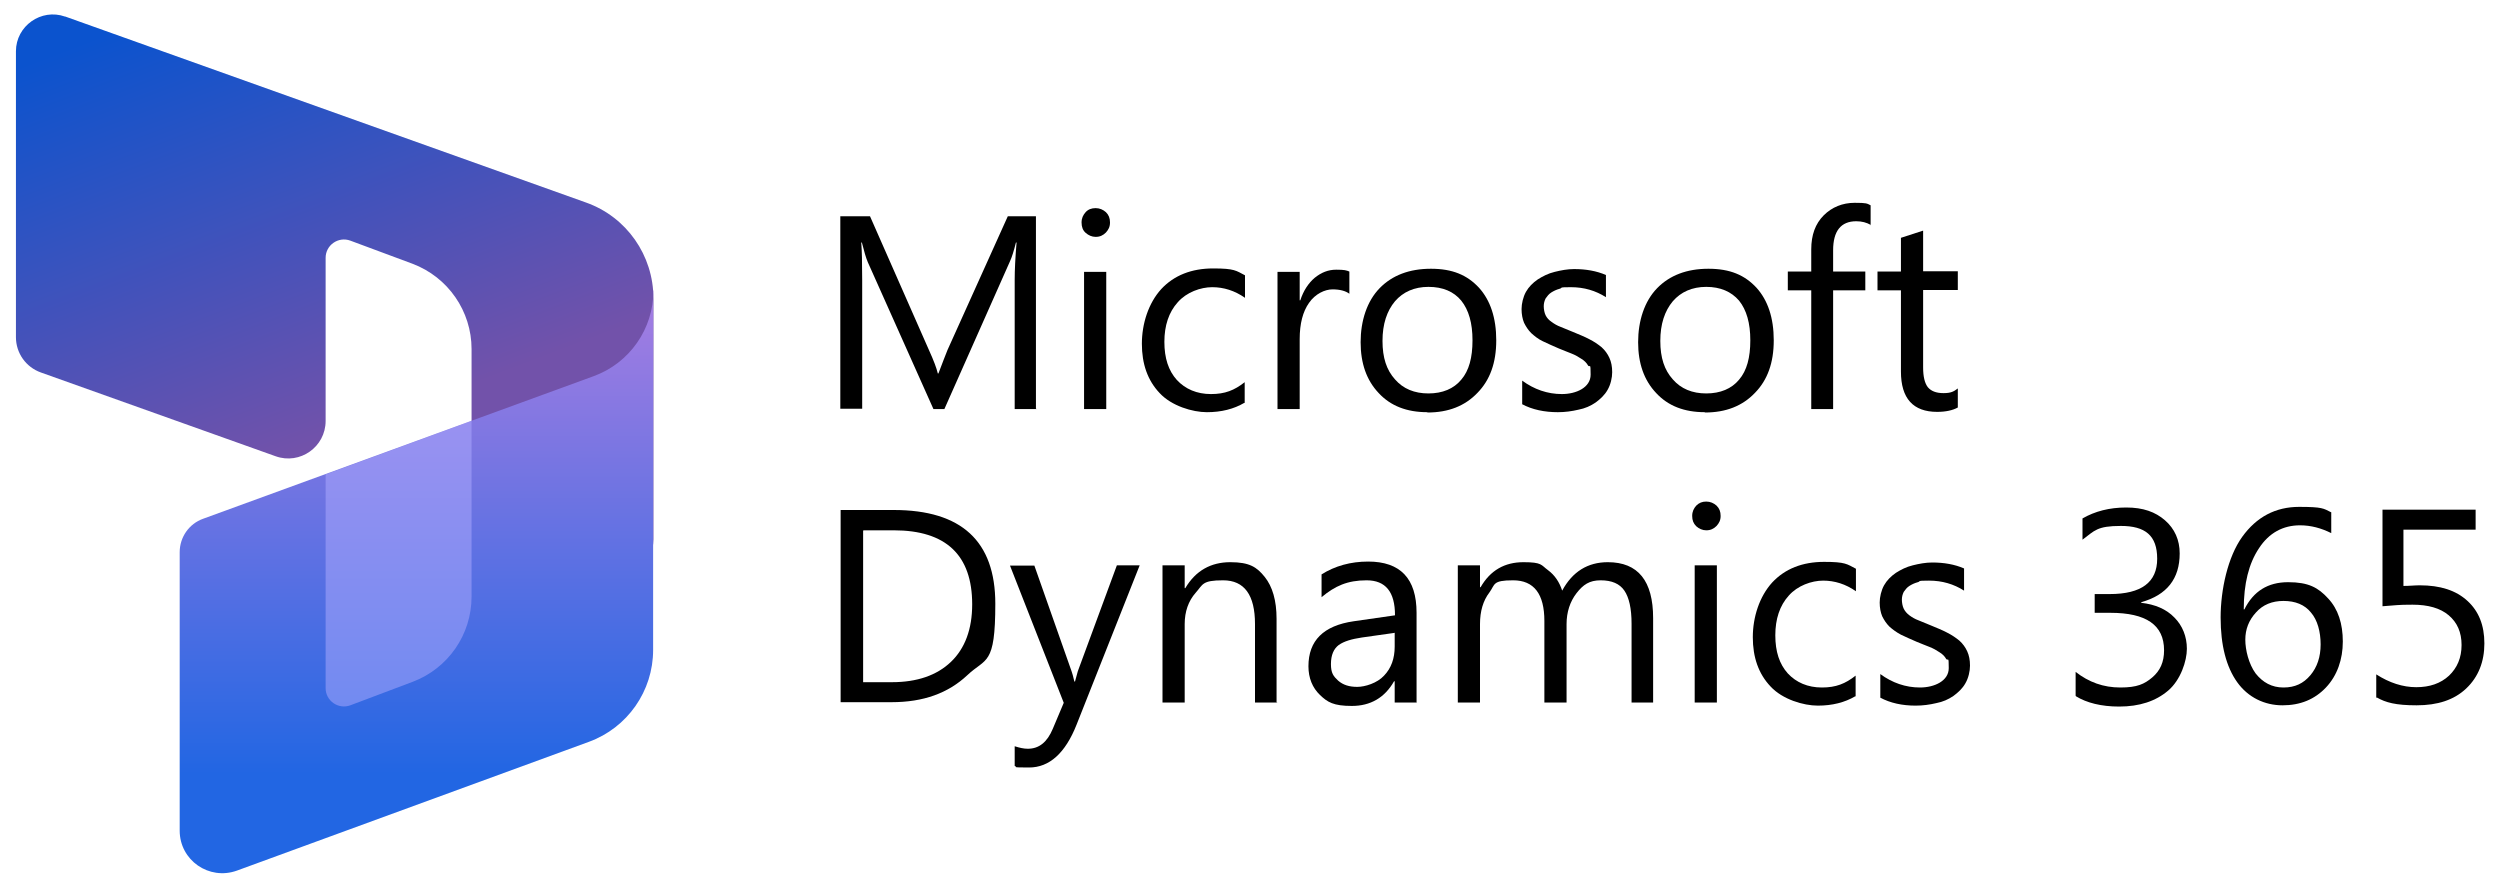
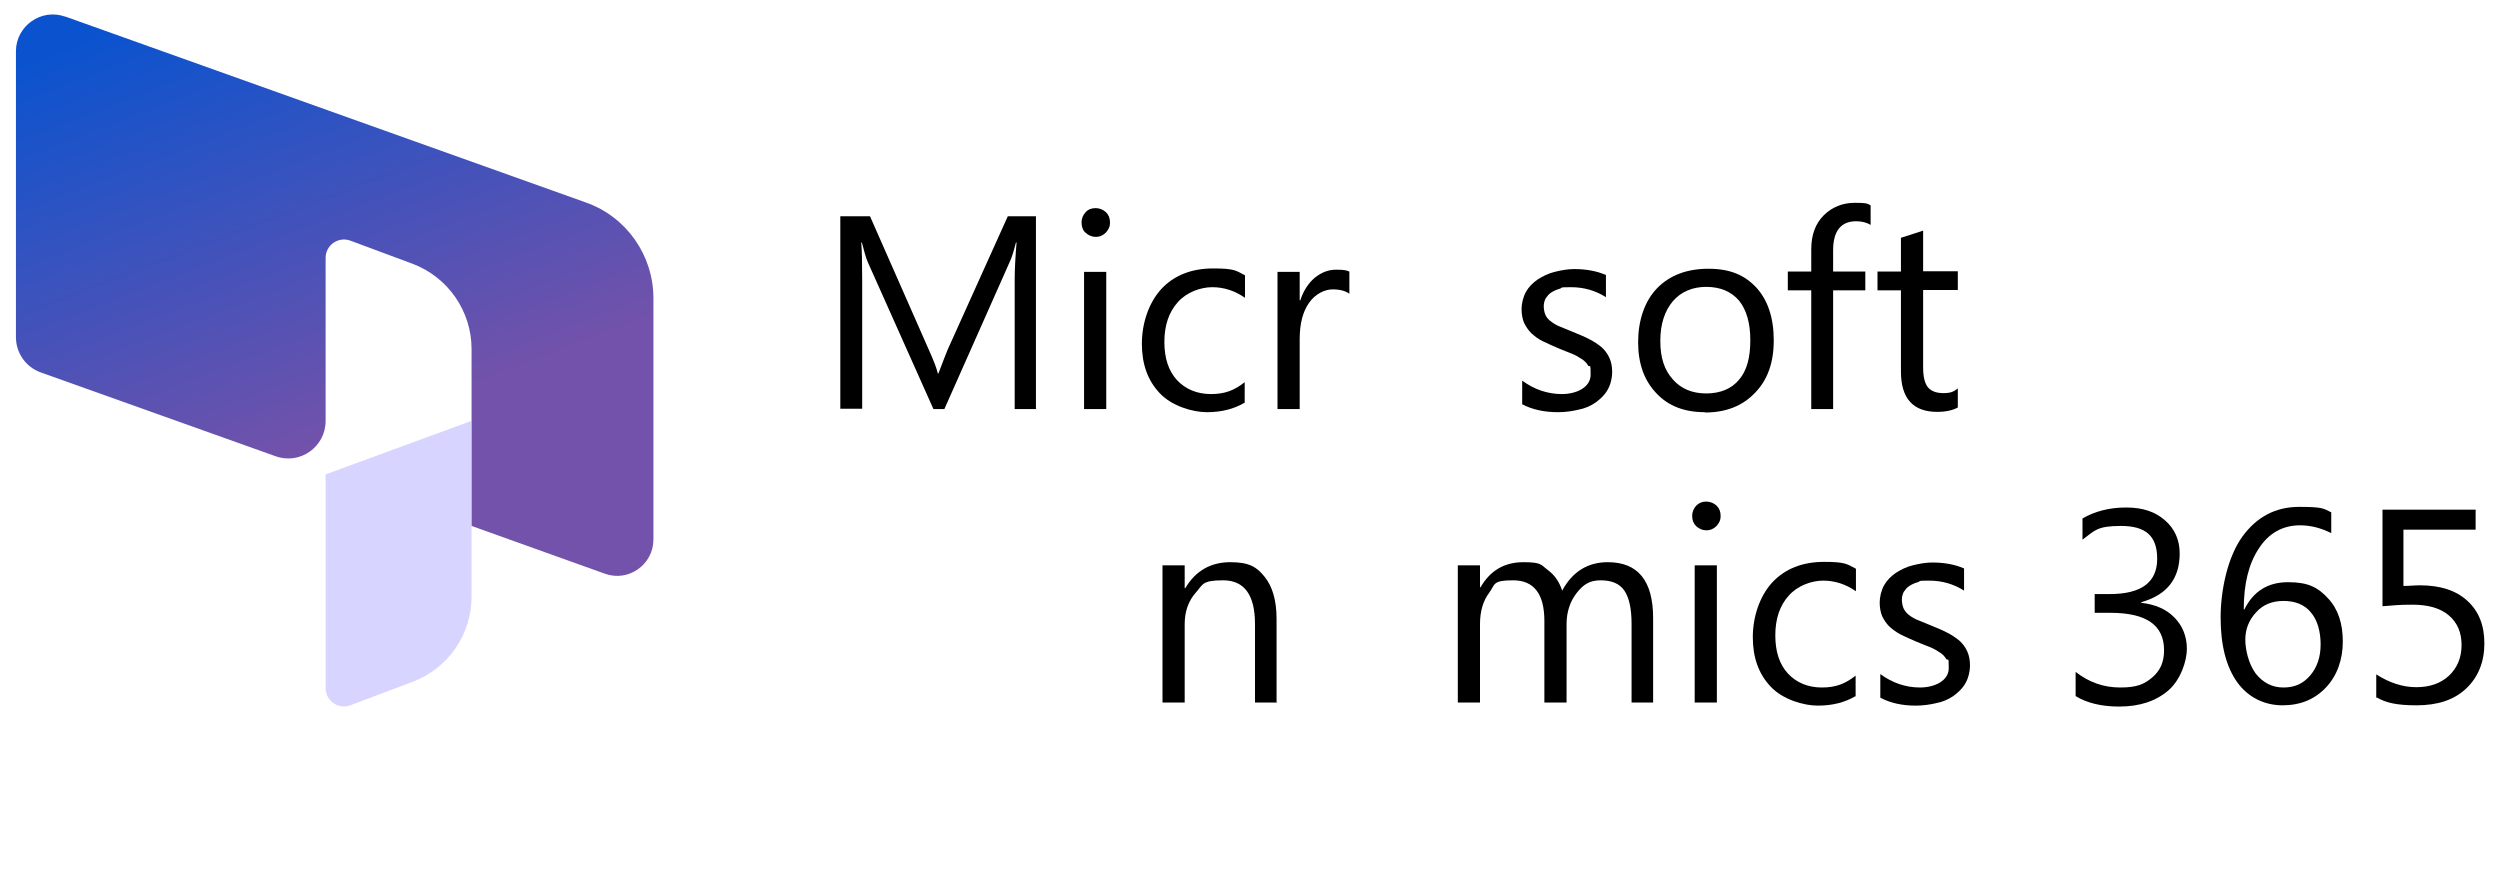
<svg xmlns="http://www.w3.org/2000/svg" version="1.1" viewBox="0 0 800 284">
  <defs>
    <style> .cls-1 { fill: #b0adff; isolation: isolate; opacity: .5; } .cls-2 { fill: url(#linear-gradient-2); } .cls-3 { fill: url(#linear-gradient); } </style>
    <linearGradient id="linear-gradient" x1="-2599.2" y1="3050.2" x2="-2590.6" y2="3072.7" gradientTransform="translate(15946.4 -18617.3) scale(6.1)" gradientUnits="userSpaceOnUse">
      <stop offset="0" stop-color="#0b53ce" />
      <stop offset="1" stop-color="#7252aa" />
    </linearGradient>
    <linearGradient id="linear-gradient-2" x1="-2589.3" y1="3092.6" x2="-2589.3" y2="3065.8" gradientTransform="translate(15946.4 -18617.3) scale(6.1)" gradientUnits="userSpaceOnUse">
      <stop offset="0" stop-color="#2266e3" />
      <stop offset="1" stop-color="#ae7fe2" />
    </linearGradient>
  </defs>
  <g>
    <g id="Layer_1">
      <g>
        <g>
          <path d="M331.8,130.9h-7.1v-41.3c0-3.3.2-7.2.6-12h-.2c-.7,2.8-1.3,4.7-1.9,6l-21,47.3h-3.5l-21-47c-.6-1.4-1.2-3.5-1.9-6.3h-.2c.2,2.5.3,6.4.3,12v41.2h-7v-61.6h9.5l18.9,42.9c1.5,3.3,2.4,5.7,2.8,7.4h.2c1.2-3.3,2.3-5.9,2.9-7.5l19.3-42.8h9v61.6h0" />
          <path d="M350.6,75.8c-1.2,0-2.3-.5-3.2-1.3s-1.3-1.9-1.3-3.3.5-2.4,1.3-3.3,1.9-1.3,3.2-1.3,2.4.5,3.3,1.3c.9.9,1.3,1.9,1.3,3.3s-.5,2.3-1.3,3.2c-.9.9-1.9,1.4-3.3,1.4M354,130.9h-7.1v-43.9h7.1v43.9" />
          <path d="M398.2,128.9c-3.4,2-7.4,3-12,3s-11.3-2-15.1-6.1c-3.9-4.1-5.7-9.4-5.7-15.8s2.1-13,6.2-17.5c4.1-4.4,9.7-6.6,16.6-6.6s7.3.7,10.2,2.2v7.2c-3.3-2.3-6.8-3.4-10.5-3.4s-8.2,1.6-11,4.8c-2.9,3.2-4.3,7.5-4.3,12.7s1.3,9.2,4,12.2c2.7,2.9,6.4,4.5,10.9,4.5s7.5-1.2,10.8-3.8v6.7h0" />
          <path d="M431.8,94c-1.2-.9-3-1.4-5.4-1.4s-5.5,1.4-7.5,4.3c-2,2.8-3,6.7-3,11.6v22.4h-7.1v-43.9h7.1v9.1h.2c1-3.1,2.6-5.5,4.6-7.2,2.1-1.7,4.3-2.6,6.9-2.6s3.3.2,4.2.6v7.1h0" />
-           <path d="M456.7,131.9c-6.5,0-11.7-2-15.5-6.1-3.9-4.1-5.8-9.5-5.8-16.3s2-13.1,6.1-17.3c4-4.1,9.5-6.2,16.4-6.2s11.6,2,15.4,6.1c3.6,4,5.5,9.6,5.5,16.8s-2,12.7-6,16.8c-4,4.2-9.3,6.3-16,6.3M457.1,91.8c-4.5,0-8.1,1.6-10.7,4.6-2.6,3.1-4,7.3-4,12.7s1.3,9.3,4,12.3c2.6,3,6.2,4.5,10.7,4.5s8.1-1.5,10.5-4.4c2.5-2.9,3.6-7.1,3.6-12.6s-1.2-9.7-3.6-12.7c-2.4-2.9-5.9-4.4-10.5-4.4" />
          <path d="M487.1,129.3v-7.5c3.8,2.8,8.1,4.3,12.7,4.3s9.2-2.1,9.2-6.2-.2-2.2-.8-2.9c-.5-.9-1.2-1.6-2.2-2.2-.9-.6-1.9-1.2-3.2-1.7-1.2-.5-2.6-1-4-1.6-1.9-.8-3.6-1.6-5.1-2.3s-2.7-1.7-3.7-2.6c-1-1-1.7-2.1-2.3-3.3-.5-1.2-.8-2.7-.8-4.4s.5-3.9,1.4-5.5c.9-1.6,2.2-2.9,3.8-4,1.6-1,3.3-1.9,5.4-2.4,2-.5,4.1-.9,6.2-.9,3.8,0,7.2.6,10.2,1.9v7.1c-3.3-2.1-7-3.2-11.2-3.2s-2.5.2-3.6.5c-1.1.3-1.9.7-2.7,1.2-.8.5-1.3,1.2-1.8,1.9-.4.8-.6,1.6-.6,2.5s.2,2.1.6,2.9,1,1.5,1.9,2.1c.8.6,1.8,1.2,2.9,1.6,1.2.5,2.5,1,3.9,1.6,1.9.8,3.7,1.5,5.2,2.3,1.6.8,2.9,1.7,4,2.6,1.1,1,1.9,2.1,2.5,3.4.6,1.3.9,2.8.9,4.6s-.5,4-1.5,5.7c-.9,1.6-2.3,2.9-3.8,4-1.6,1.1-3.4,1.9-5.5,2.3-2.1.5-4.3.8-6.6.8-4.2,0-8.2-.8-11.5-2.6" />
          <path d="M545.5,131.9c-6.5,0-11.7-2-15.5-6.1-3.9-4.1-5.8-9.5-5.8-16.3s2-13.1,6.1-17.3c4-4.1,9.5-6.2,16.4-6.2s11.6,2,15.4,6.1c3.6,4,5.5,9.6,5.5,16.8s-2,12.7-6,16.8c-4,4.2-9.3,6.3-16,6.3M546,91.8c-4.5,0-8.1,1.6-10.7,4.6-2.6,3.1-4,7.3-4,12.7s1.3,9.3,4,12.3c2.6,3,6.2,4.5,10.7,4.5s8.1-1.5,10.5-4.4c2.5-2.9,3.6-7.1,3.6-12.6s-1.2-9.7-3.6-12.7c-2.5-2.9-6-4.4-10.5-4.4" />
          <path d="M598.7,72c-1.4-.8-2.9-1.2-4.7-1.2-4.9,0-7.4,3.1-7.4,9.3v6.8h10.3v6h-10.3v38h-7v-38h-7.5v-6h7.5v-7.1c0-4.6,1.3-8.2,4-10.9,2.6-2.6,6-4,9.9-4s3.9.2,5.1.8v6.4" />
          <path d="M626.5,130.4c-1.6.9-3.9,1.4-6.6,1.4-7.7,0-11.6-4.3-11.6-12.9v-26h-7.5v-6h7.5v-10.8l7.1-2.3v13h11.1v6h-11.1v24.8c0,2.9.5,5,1.5,6.3,1,1.2,2.6,1.9,5,1.9s3.3-.5,4.6-1.5v6.1h0" />
        </g>
        <g>
-           <path d="M269,224.8v-61.6h17c21.7,0,32.5,10,32.5,30s-3,17.2-9,22.9c-6.1,5.7-14,8.6-24.2,8.6h-16.3M276.2,169.8v48.5h9.2c8.1,0,14.4-2.2,18.9-6.5,4.5-4.3,6.8-10.5,6.8-18.4,0-15.8-8.4-23.7-25.1-23.7h-9.6" />
-           <path d="M364.7,180.9l-20.2,51c-3.6,9.1-8.7,13.7-15.2,13.7s-3.3-.2-4.6-.5v-6.3c1.6.5,2.9.8,4.2.8,3.6,0,6.2-2.1,8-6.4l3.5-8.3-17.2-43.9h7.8l11.9,33.8c.2.5.5,1.6.9,3.3h.2c.2-.7.5-1.8.9-3.3l12.5-33.9h7.2" />
          <path d="M408.7,224.8h-7.1v-25.1c0-9.3-3.4-14-10.2-14s-6.4,1.3-8.8,4c-2.3,2.6-3.5,6-3.5,10v25.1h-7.1v-43.9h7.1v7.3h.2c3.3-5.6,8.2-8.3,14.4-8.3s8.5,1.6,11,4.7,3.8,7.6,3.8,13.4v26.9h.2" />
-           <path d="M453.4,224.8h-7.1v-6.8h-.2c-3,5.3-7.6,7.9-13.5,7.9s-7.8-1.2-10.2-3.5c-2.4-2.3-3.7-5.4-3.7-9.2,0-8.2,4.8-13,14.5-14.4l13.2-1.9c0-7.5-3-11.2-9.1-11.2s-10.1,1.8-14.4,5.4v-7.3c4.3-2.7,9.3-4.1,14.9-4.1,10.3,0,15.5,5.4,15.5,16.4v28.6M446.4,202.5l-10.6,1.5c-3.3.5-5.7,1.2-7.4,2.4-1.6,1.2-2.5,3.2-2.5,6.1s.8,3.9,2.3,5.3c1.6,1.4,3.6,2,6.1,2s6.4-1.2,8.6-3.6c2.3-2.4,3.4-5.5,3.4-9.3v-4.3h0" />
          <path d="M529.1,224.8h-7v-25.2c0-4.9-.8-8.4-2.3-10.6-1.5-2.2-4-3.3-7.6-3.3s-5.6,1.4-7.7,4.1c-2.1,2.7-3.2,6.1-3.2,9.9v25.1h-7.1v-26.1c0-8.6-3.3-13-10-13s-5.7,1.3-7.6,3.9c-2,2.6-3,6-3,10.1v25.1h-7.1v-43.9h7.1v7h.2c3.1-5.4,7.7-8,13.7-8s5.6.9,7.8,2.5c2.3,1.7,3.7,3.9,4.6,6.6,3.3-6.1,8.2-9.1,14.6-9.1,9.7,0,14.5,6,14.5,17.9v27h0" />
          <path d="M546,169.7c-1.2,0-2.3-.5-3.2-1.3-.9-.9-1.3-1.9-1.3-3.3s.5-2.4,1.3-3.3c.9-.9,1.9-1.3,3.2-1.3s2.4.5,3.3,1.3c.9.9,1.3,1.9,1.3,3.3s-.5,2.3-1.3,3.2c-.9.9-1.9,1.4-3.3,1.4M549.4,224.8h-7.1v-43.9h7.1v43.9" />
          <path d="M593.7,222.8c-3.4,2-7.4,3-12,3s-11.3-2-15.1-6.1c-3.9-4.1-5.7-9.4-5.7-15.8s2.1-13,6.2-17.5c4.1-4.4,9.7-6.6,16.6-6.6s7.3.7,10.2,2.2v7.2c-3.3-2.3-6.8-3.4-10.5-3.4s-8.2,1.6-11,4.8c-2.9,3.2-4.3,7.5-4.3,12.7s1.3,9.2,4,12.2c2.7,2.9,6.4,4.5,10.9,4.5s7.5-1.2,10.8-3.8v6.7" />
          <path d="M601.7,223.2v-7.5c3.8,2.8,8.1,4.3,12.7,4.3s9.2-2.1,9.2-6.2-.2-2.2-.8-2.9c-.5-.9-1.2-1.6-2.2-2.2-.9-.6-1.9-1.2-3.2-1.7-1.2-.5-2.6-1-4-1.6-1.9-.8-3.6-1.6-5.1-2.3-1.5-.8-2.7-1.7-3.7-2.6-1-1-1.7-2.1-2.3-3.3-.5-1.2-.8-2.7-.8-4.4s.5-3.9,1.4-5.5c.9-1.6,2.2-2.9,3.8-4,1.6-1,3.3-1.9,5.4-2.4,2-.5,4.1-.9,6.2-.9,3.8,0,7.2.6,10.2,1.9v7.1c-3.3-2.1-7-3.2-11.2-3.2s-2.5.2-3.6.5c-1.1.3-1.9.7-2.7,1.2-.8.5-1.3,1.2-1.8,1.9-.4.8-.6,1.6-.6,2.5s.2,2.1.6,2.9c.4.8,1,1.5,1.8,2.1.8.6,1.8,1.2,2.9,1.6,1.2.5,2.5,1,3.9,1.6,1.9.8,3.7,1.5,5.2,2.3,1.6.8,2.9,1.7,4,2.6,1.1,1,1.9,2.1,2.5,3.4.6,1.3.9,2.8.9,4.6s-.5,4-1.5,5.7c-.9,1.6-2.3,2.9-3.8,4-1.6,1.1-3.4,1.9-5.5,2.3-2.1.5-4.3.8-6.6.8-4.2,0-8.1-.8-11.4-2.6" />
          <path d="M664.2,222.6v-7.6c4.2,3.3,8.9,5,14.3,5s7.7-1.1,10.2-3.2c2.6-2.2,3.8-5,3.8-8.7,0-8.1-5.7-12-17.2-12h-5v-6h4.8c10.2,0,15.2-3.8,15.2-11.3s-3.9-10.5-11.6-10.5-8.4,1.5-12.3,4.4v-6.8c4-2.3,8.6-3.5,14-3.5s9.3,1.4,12.4,4.1c3.1,2.7,4.7,6.3,4.7,10.6,0,8.1-4.1,13.3-12.3,15.6v.2c4.4.5,8,2,10.6,4.7,2.6,2.6,4,6.1,4,10s-2,10-6,13.4c-4,3.4-9.2,5.1-15.7,5.1-5.7,0-10.4-1.2-13.8-3.3" />
          <path d="M746,163.9v6.7c-3.2-1.6-6.5-2.5-10-2.5-5.4,0-9.9,2.4-13.1,7.3-3.3,4.9-4.9,11.4-4.9,19.6h.2c2.9-5.8,7.5-8.7,14-8.7s9.6,1.7,12.8,5.2c3.2,3.4,4.7,8.1,4.7,13.8s-1.8,10.9-5.4,14.7c-3.6,3.8-8.2,5.7-13.9,5.7s-11-2.5-14.5-7.4c-3.5-4.9-5.3-11.8-5.3-20.7s2.3-19.4,6.9-25.8c4.6-6.4,10.7-9.6,18.2-9.6s7.8.5,10.2,1.7M730.7,192.3c-3.6,0-6.6,1.2-8.8,3.7-2.3,2.5-3.4,5.4-3.4,8.7s1.1,7.8,3.3,10.8c2.3,2.9,5.2,4.5,8.9,4.5s6.4-1.3,8.6-3.9c2.2-2.6,3.3-5.9,3.3-9.9s-1-7.8-3.1-10.2c-2-2.5-5-3.7-8.8-3.7" />
          <path d="M760.4,223.3v-7.5c4.2,2.7,8.5,4.1,12.8,4.1s7.8-1.2,10.5-3.7c2.6-2.5,4-5.7,4-9.8s-1.4-7.2-4.1-9.5c-2.7-2.3-6.6-3.4-11.6-3.4s-5,.2-9.6.5v-30.9h29.8v6.4h-23.1v18c1.9,0,3.6-.2,5.2-.2,6.6,0,11.6,1.6,15.3,5,3.6,3.3,5.4,7.8,5.4,13.6s-1.9,10.7-5.8,14.4-9.2,5.4-15.9,5.4-9.9-.9-12.7-2.5" />
        </g>
        <g>
          <path class="cls-3" d="M20.9,5.3l166.6,59.5c13,4.6,21.6,16.9,21.6,30.7v77.1c0,8.1-8,13.7-15.5,11l-42.7-15.3v-56.6c0-12.1-7.5-23-18.9-27.3l-19.9-7.4c-3.8-1.4-7.9,1.4-7.9,5.5v52.2c0,8.3-8.2,14.1-16,11.3L13.1,119.2c-4.8-1.7-8-6.2-8-11.3V16.4c0-8.1,8.1-13.8,15.7-11.1Z" />
-           <path class="cls-2" d="M209.1,93h0c0,12.2-7.6,23.2-19.2,27.4l-124.9,45.6c-4.5,1.6-7.5,5.9-7.5,10.7v89.1c0,9.5,9.4,16,18.3,12.8l112.6-41.2c12.4-4.5,20.6-16.3,20.6-29.4v-115h0" />
          <path class="cls-1" d="M150.8,134.7l-46.6,17.1v68.4c0,4.1,4.1,6.9,7.9,5.5l19.9-7.5c11.4-4.3,18.9-15.1,18.9-27.3v-56.1h0" />
        </g>
      </g>
    </g>
  </g>
</svg>